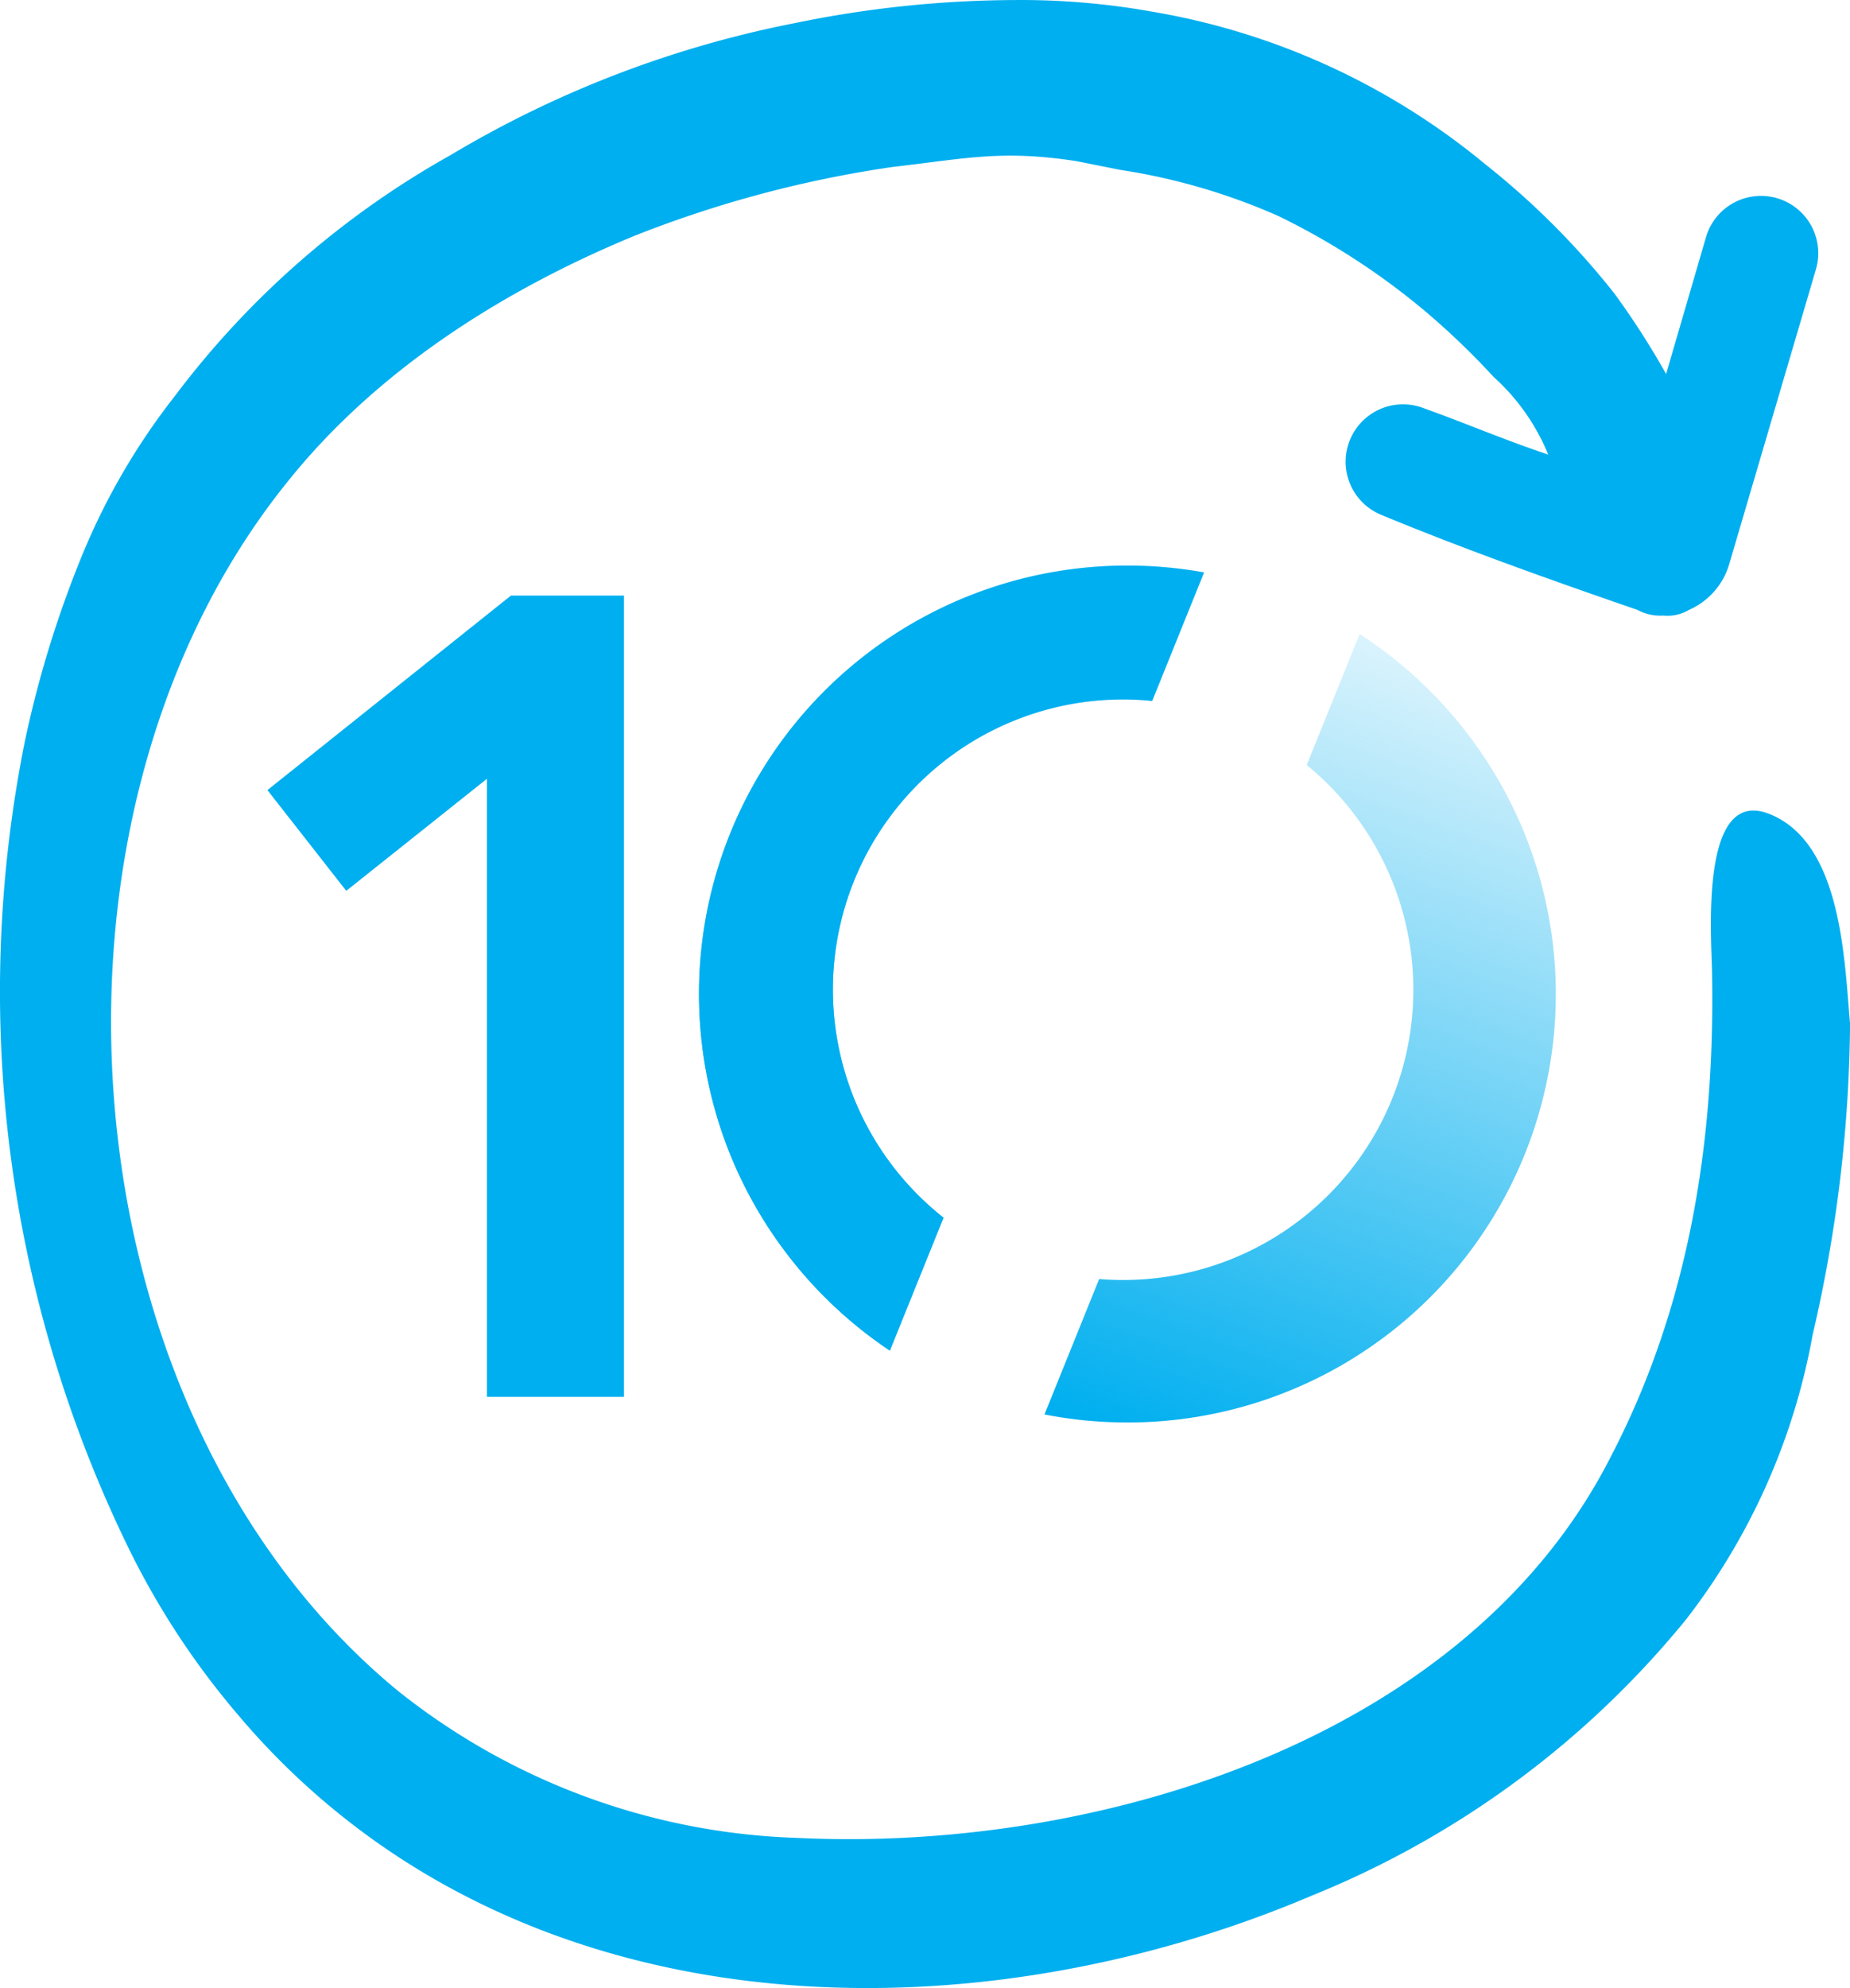
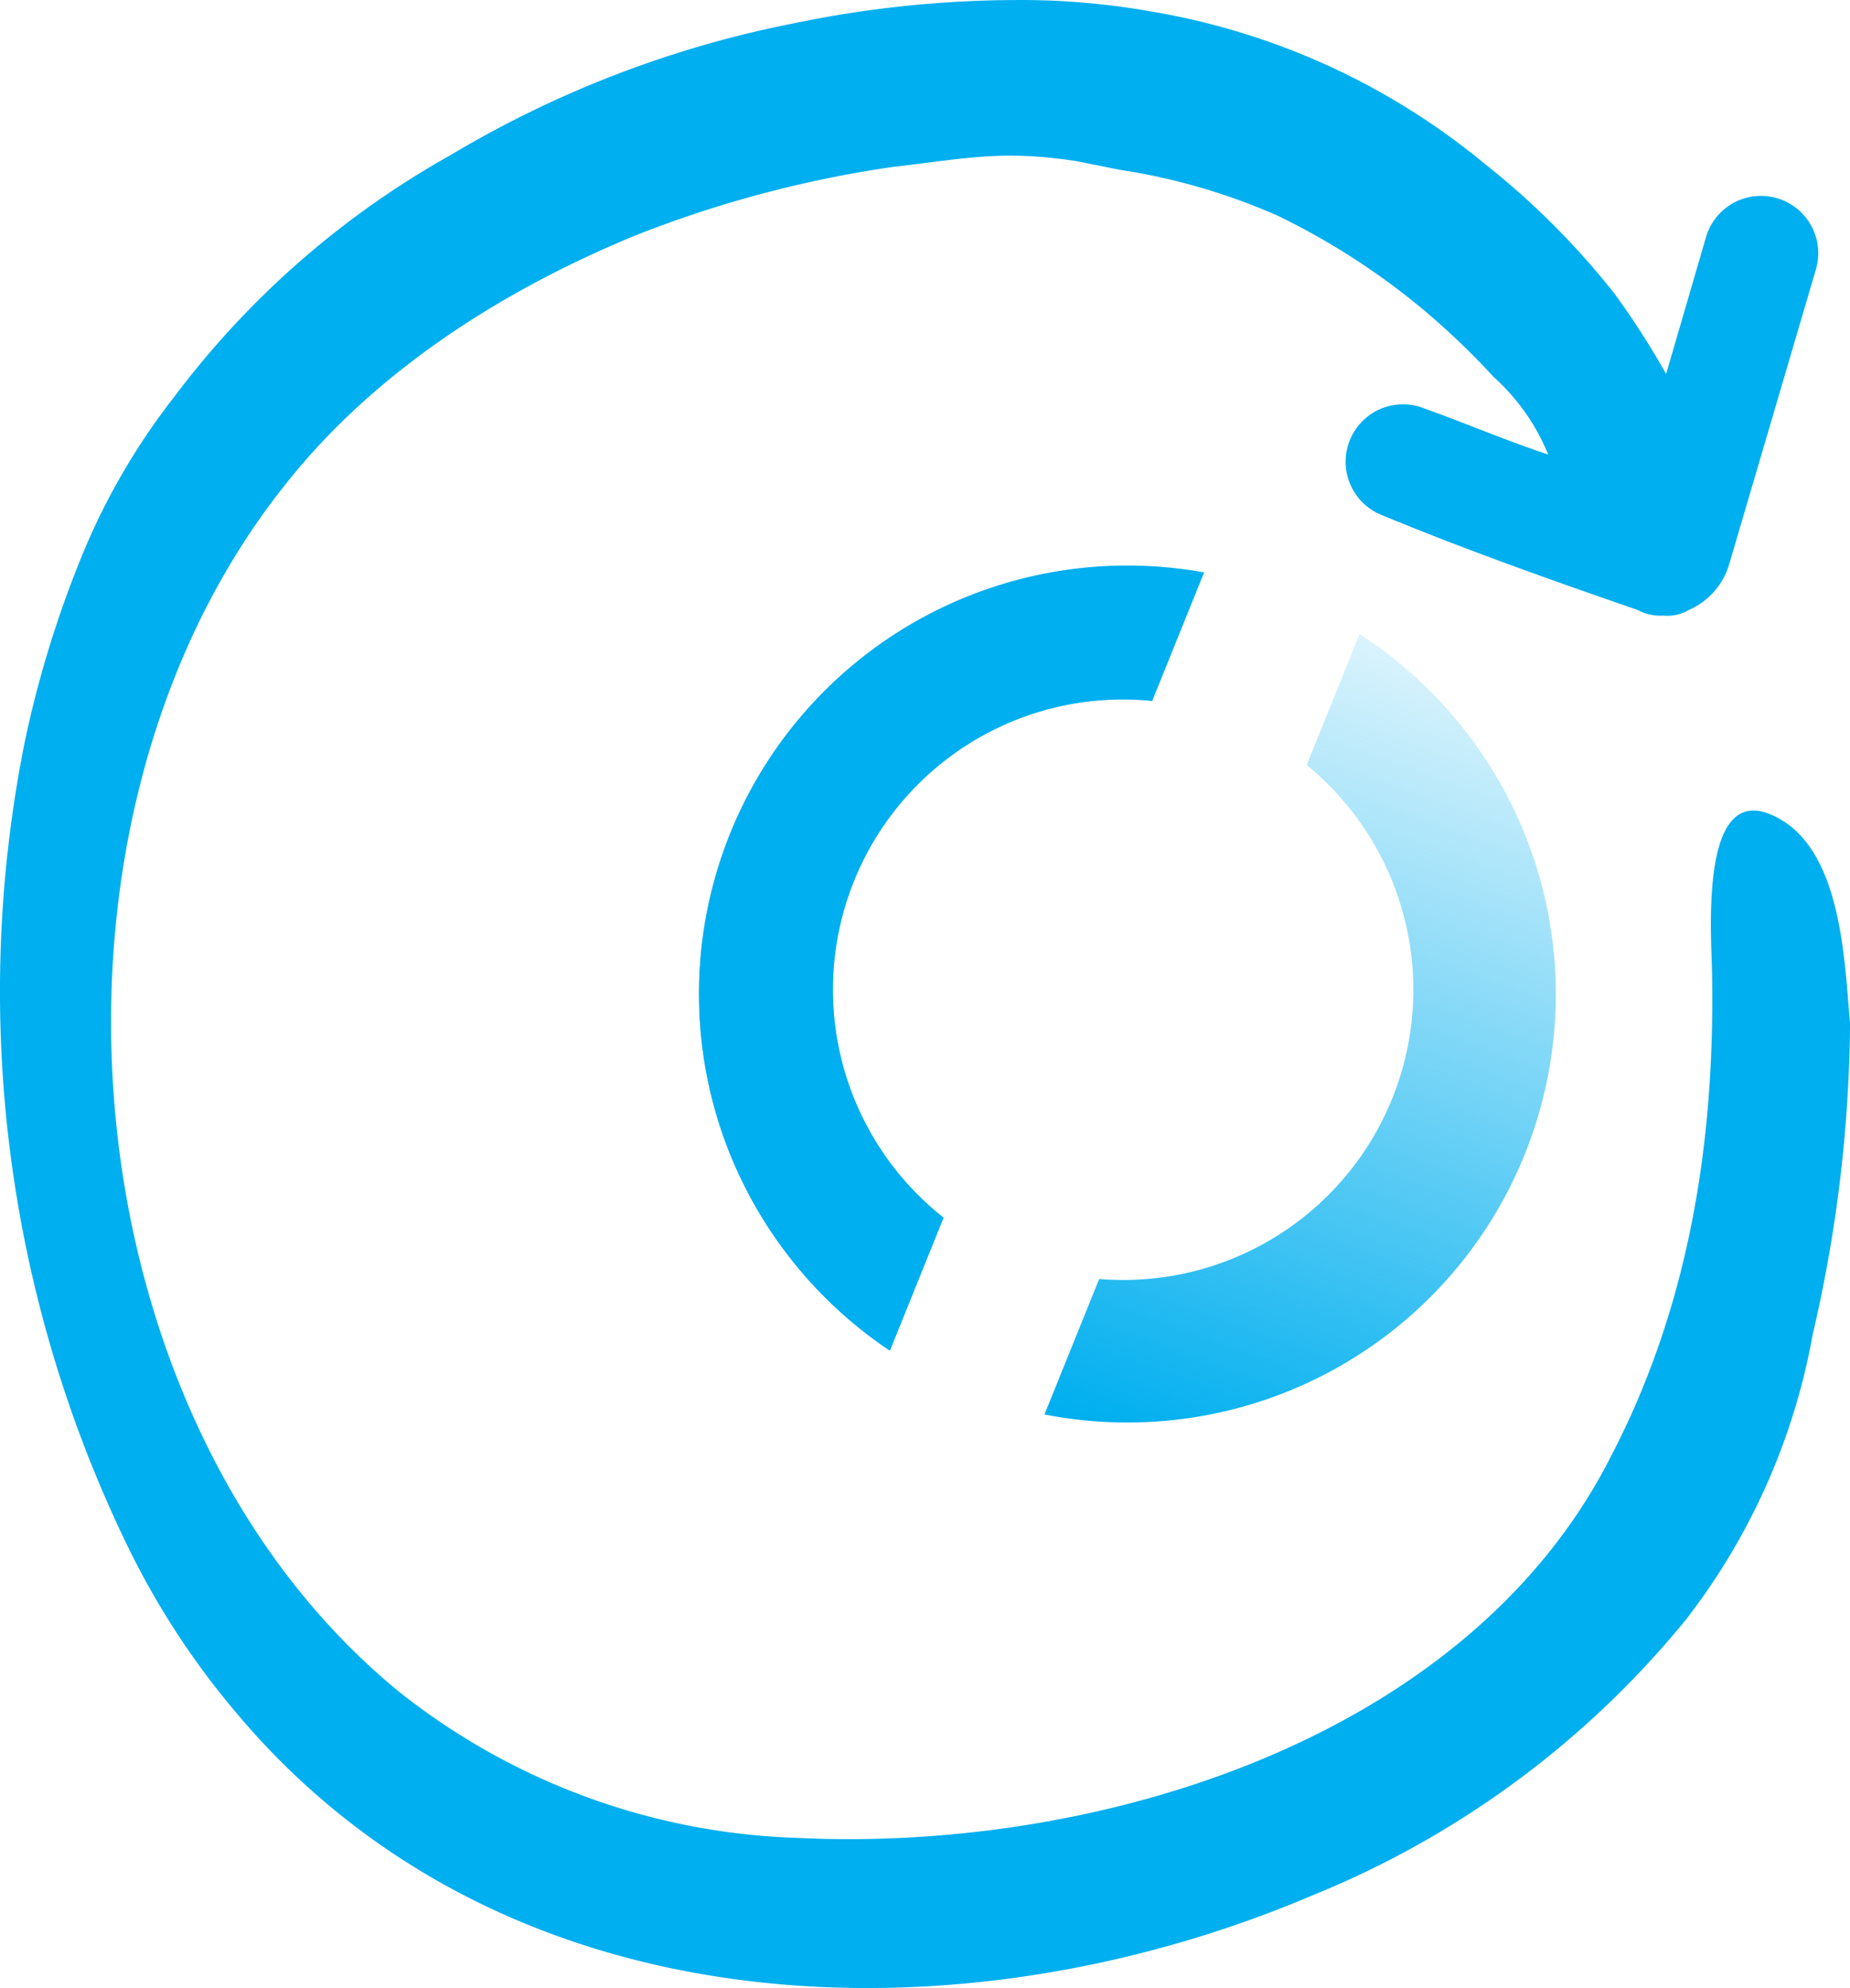
<svg xmlns="http://www.w3.org/2000/svg" width="124.358" height="133.563" viewBox="0 0 124.358 133.563">
  <defs>
    <linearGradient id="linear-gradient" x1="0.704" y1="-0.122" x2="0.316" y2="0.953" gradientUnits="objectBoundingBox">
      <stop offset="0" stop-color="#00afef" stop-opacity="0" />
      <stop offset="1" stop-color="#00afef" />
    </linearGradient>
  </defs>
  <g id="Group_3308" data-name="Group 3308" transform="translate(16336.999 -7693)">
    <g id="Group_3100" data-name="Group 3100" transform="translate(-3232.02 4370.006)">
      <g id="Group_3098" data-name="Group 3098" transform="translate(4257.432 -601.003)">
        <g id="Group_2948" data-name="Group 2948" transform="translate(-17344.432 3962.003)">
          <g id="Layer_2" data-name="Layer 2" transform="translate(0 2.008)">
            <g id="Layer_1" data-name="Layer 1">
-               <path id="Path_2639" data-name="Path 2639" d="M180.558,2.77h7.6V56.6h-9.211V15.076l-9.457,7.53-5.3-6.768Z" transform="translate(-164.193 -2.77)" fill="#00afef" />
-             </g>
+               </g>
          </g>
        </g>
      </g>
      <g id="Group_3099" data-name="Group 3099" transform="translate(-13214.829 3219.4)">
        <path id="Path_2431" data-name="Path 2431" d="M228.8,158.283c-4.831-1.932-3.864,8.7-3.864,10.821.193,11.207-1.546,22.221-6.763,32.268-9.661,19.129-34.587,26.665-54.683,25.7a45.346,45.346,0,0,1-26.858-9.854c-22.607-18.55-25.7-58.547-7.536-81.154,5.99-7.536,14.492-12.946,23.38-16.617a77.033,77.033,0,0,1,17.39-4.637c5.024-.58,7.343-1.159,12.366-.386l2.9.58a41.78,41.78,0,0,1,10.627,3.092,47.826,47.826,0,0,1,9.854,6.376,50.376,50.376,0,0,1,4.637,4.444,14.228,14.228,0,0,1,3.671,5.217c-2.9-.966-5.6-2.125-8.309-3.092a3.857,3.857,0,0,0-2.9,7.149c5.6,2.319,11.593,4.444,17.2,6.376a3.266,3.266,0,0,0,1.739.386,2.871,2.871,0,0,0,1.739-.386,4.841,4.841,0,0,0,2.705-3.092l5.8-19.709a3.85,3.85,0,0,0-7.343-2.319l-2.705,9.275a53.612,53.612,0,0,0-3.478-5.41,52.877,52.877,0,0,0-8.7-8.7,47.524,47.524,0,0,0-22.414-10.241,50.088,50.088,0,0,0-9.275-.773,74.267,74.267,0,0,0-14.685,1.546,72.114,72.114,0,0,0-23.187,8.888,59.589,59.589,0,0,0-18.55,16.231,44.939,44.939,0,0,0-6.183,10.627,72.5,72.5,0,0,0-3.864,12.56,85.229,85.229,0,0,0,6.956,54.1,53.361,53.361,0,0,0,7.343,11.207,49.741,49.741,0,0,0,10.048,9.082c18.163,12.366,42.7,11.4,62.218,3.092A62.822,62.822,0,0,0,223.2,212.38a43.919,43.919,0,0,0,8.5-19.129,94.822,94.822,0,0,0,2.512-20.868C233.823,167.944,233.63,160.215,228.8,158.283Z" fill="#00afef" />
      </g>
    </g>
    <path id="Subtraction_8" data-name="Subtraction 8" d="M28.785,59.829a29.036,29.036,0,0,1-5.574-.537l3.676-9.1c.53.043,1.072.065,1.613.065A19.494,19.494,0,0,0,42.288,16.97c-.461-.461-.948-.9-1.448-1.312l3.557-8.8A28.945,28.945,0,0,1,55.308,19.84a28.776,28.776,0,0,1-26.523,39.99ZM12.816,55h0A28.97,28.97,0,0,1,2.262,42.249,28.778,28.778,0,0,1,28.785,2.259a29.069,29.069,0,0,1,5.155.459L30.45,11.355c-.64-.063-1.3-.1-1.95-.1A19.495,19.495,0,0,0,14.711,44.548a19.814,19.814,0,0,0,1.712,1.524L12.817,55Z" transform="translate(-16290 7728.737)" fill="url(#linear-gradient)" />
    <path id="Subtraction_11" data-name="Subtraction 11" d="M12.817,55.78h0A28.954,28.954,0,0,1,2.262,43.029,28.778,28.778,0,0,1,28.785,3.039,29.007,29.007,0,0,1,33.94,3.5l-3.489,8.636c-.642-.063-1.3-.1-1.95-.1A19.495,19.495,0,0,0,14.711,45.328a19.721,19.721,0,0,0,1.713,1.524Z" transform="translate(-16290 7727.957)" fill="#00afef" />
  </g>
</svg>